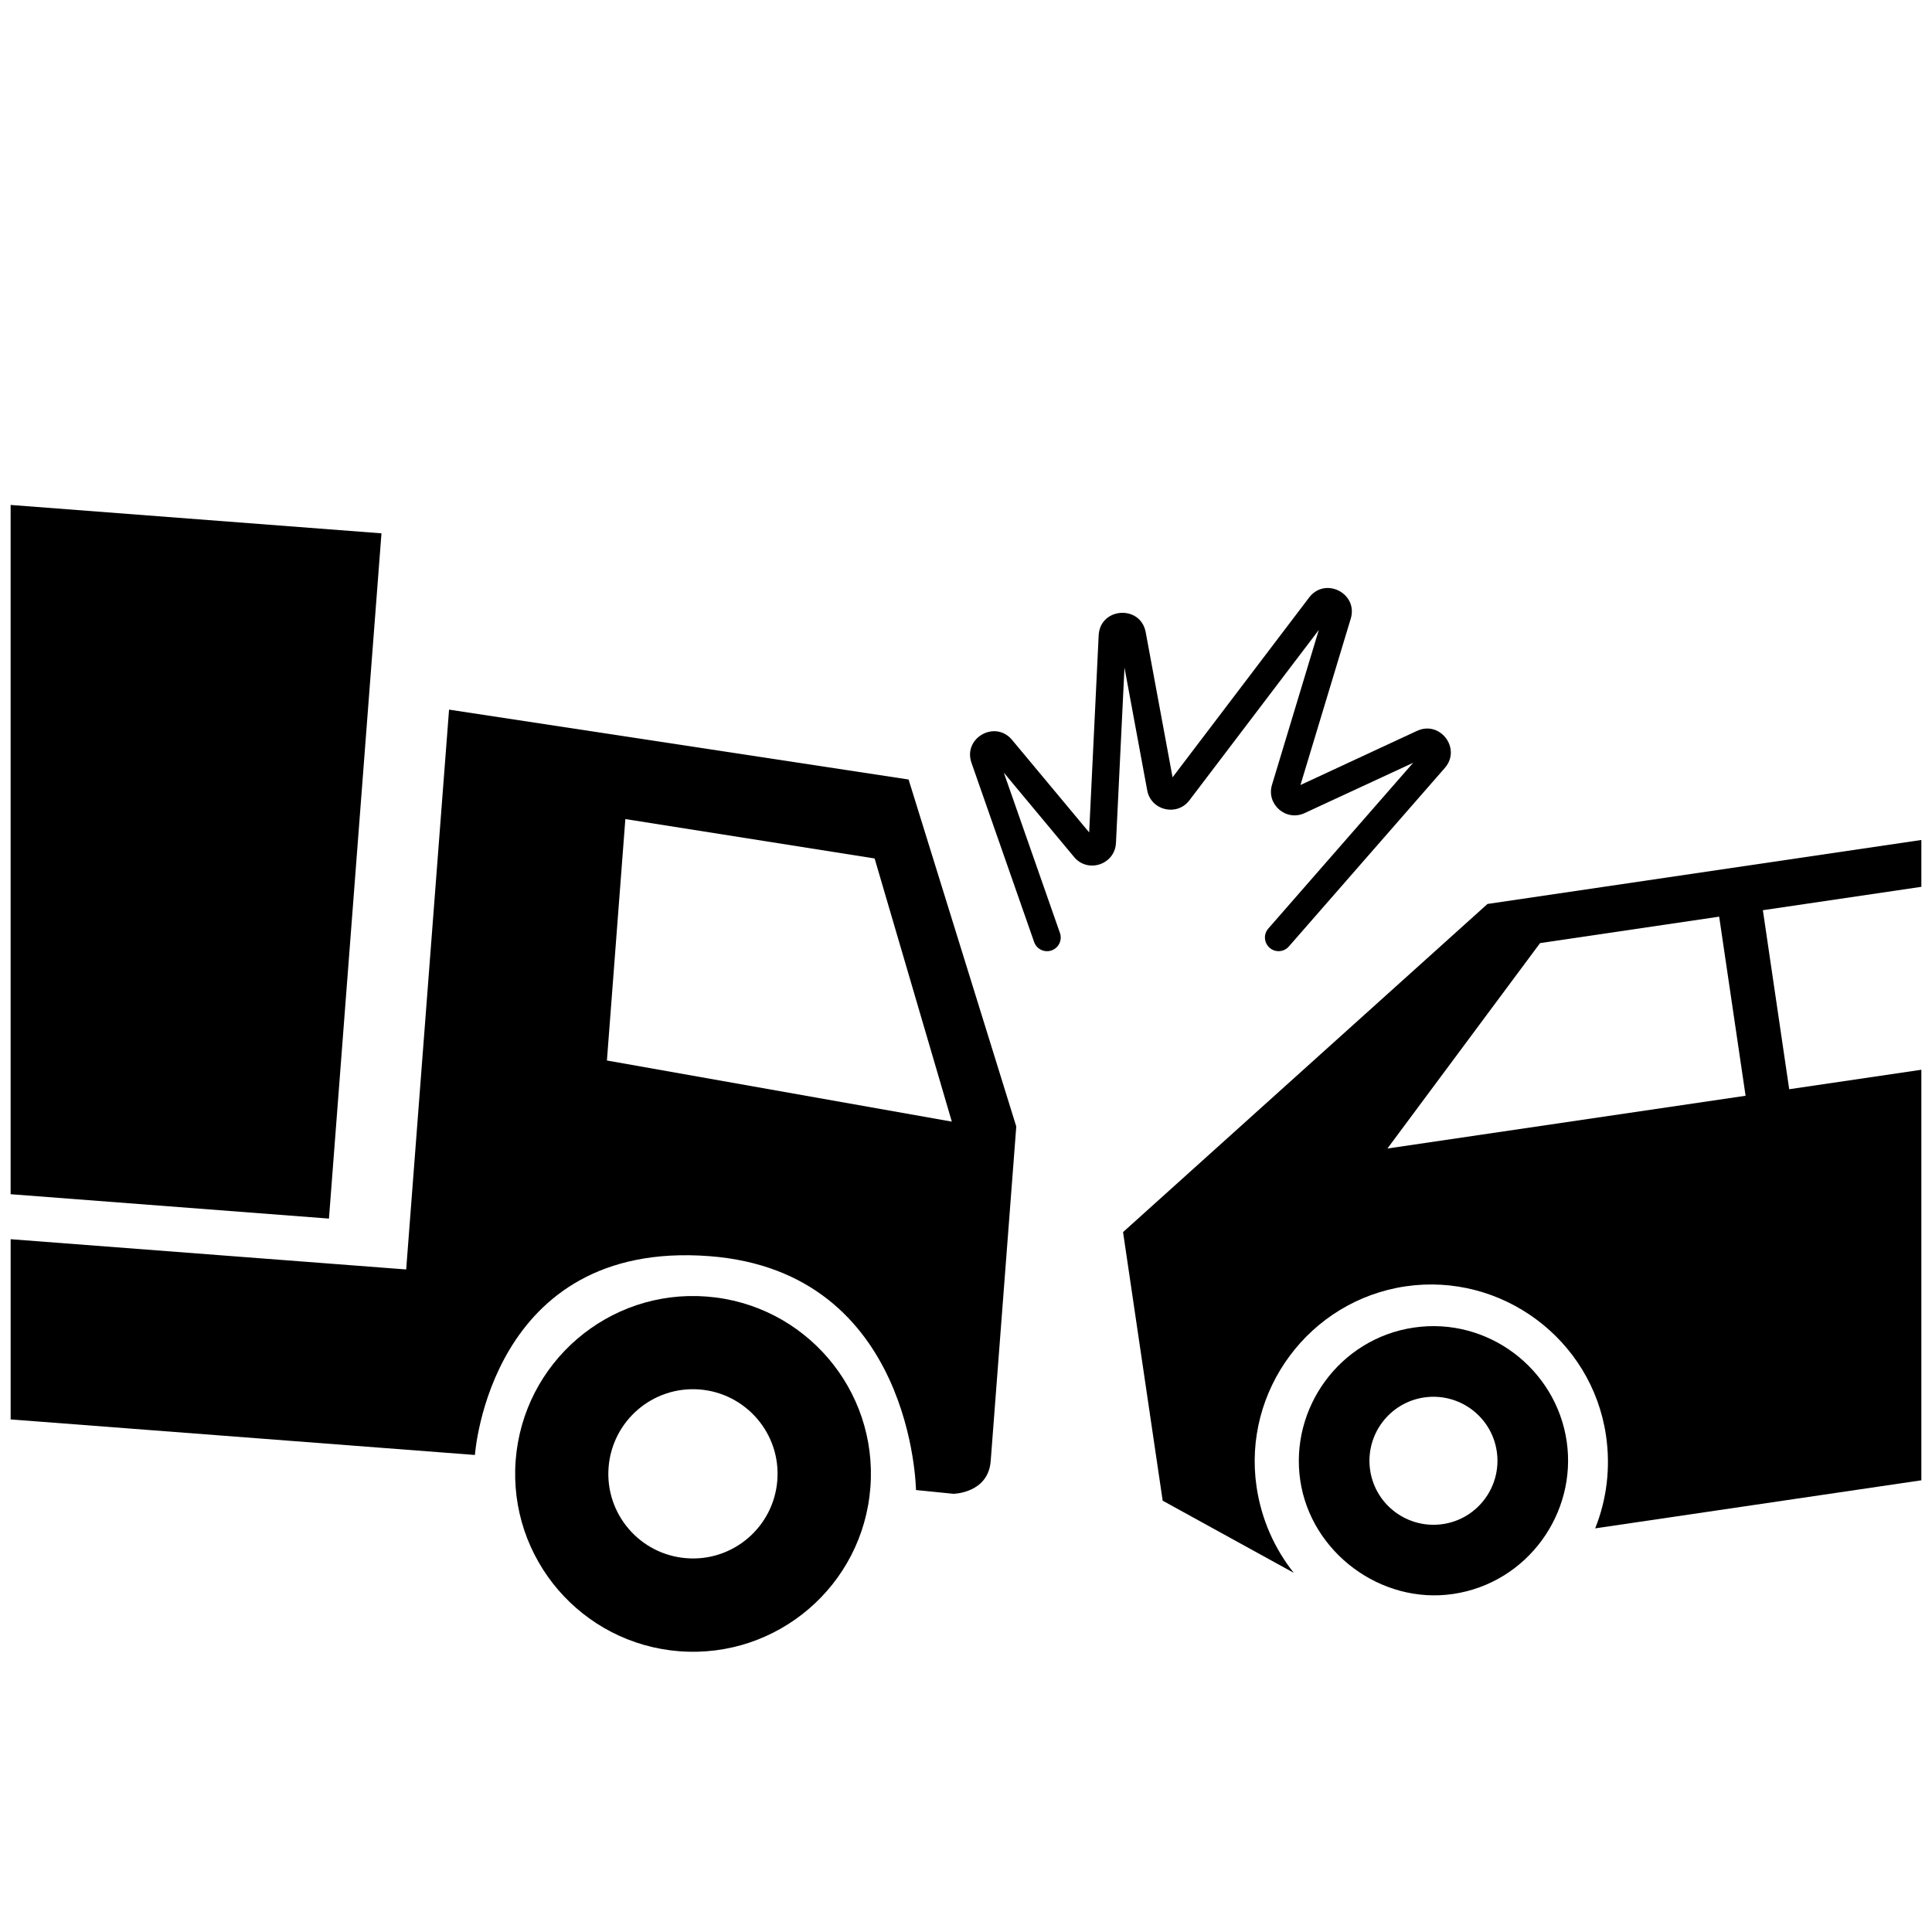
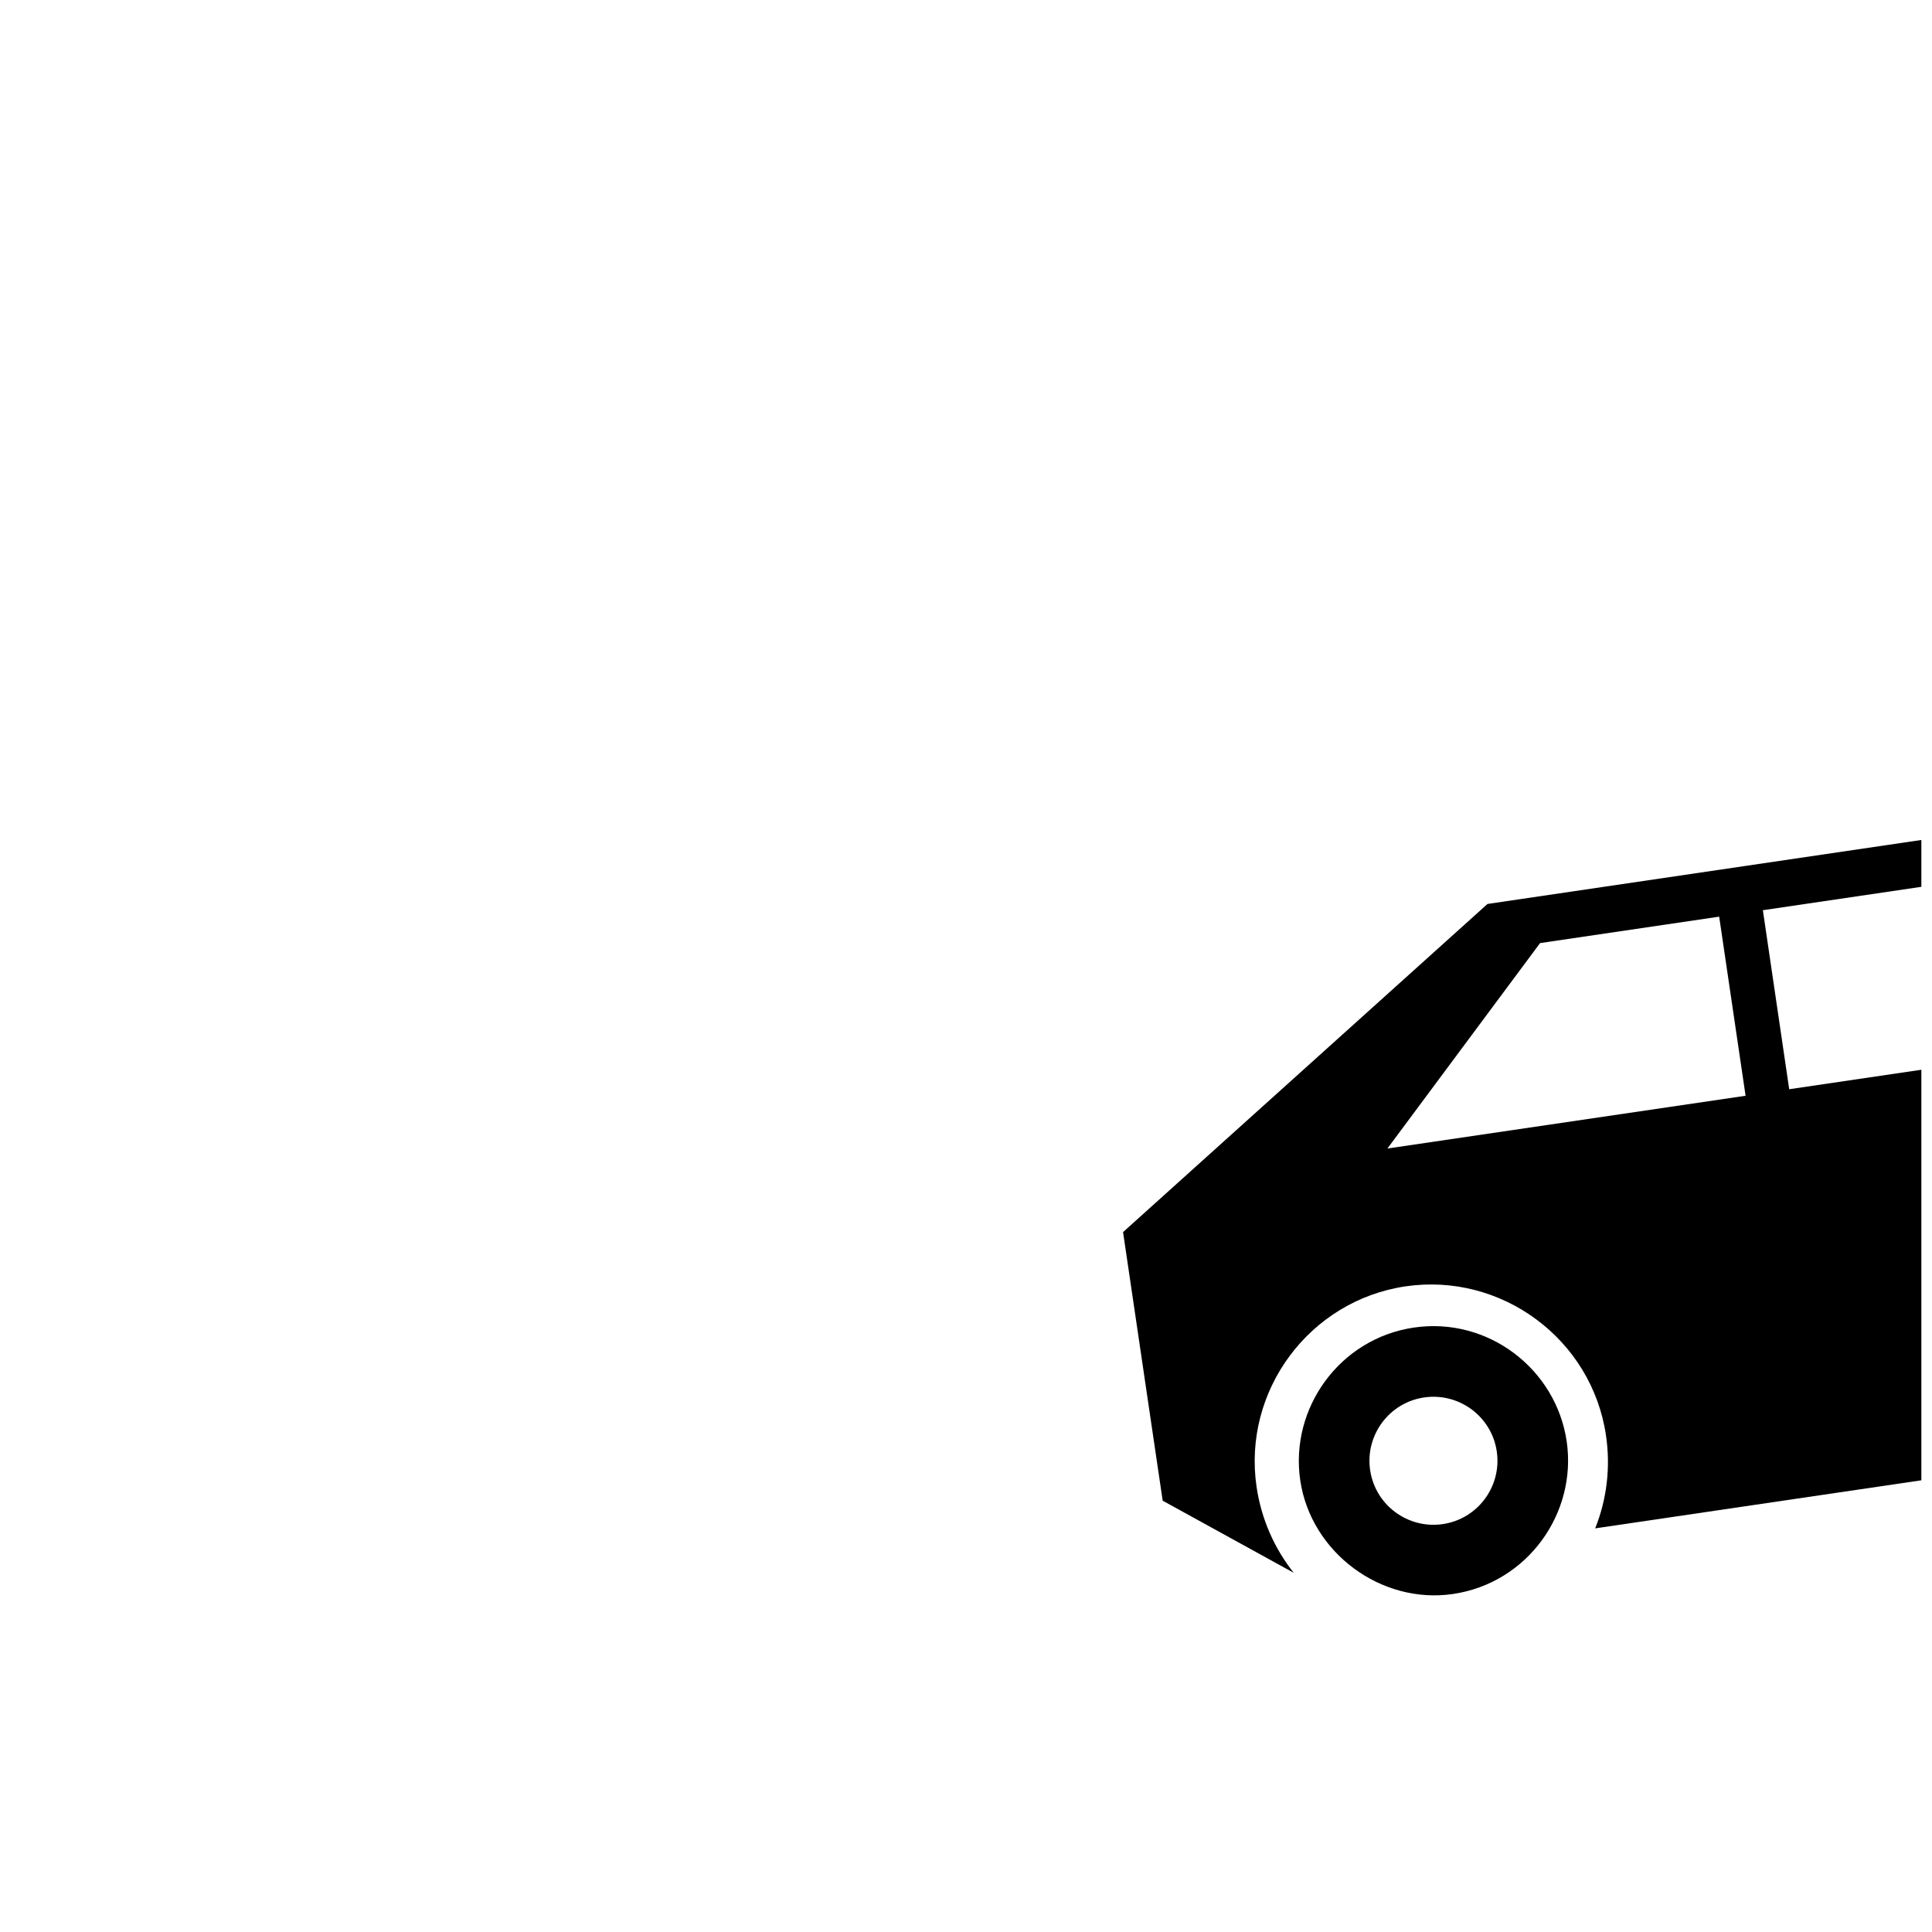
<svg xmlns="http://www.w3.org/2000/svg" width="100pt" height="100pt" viewBox="0 0 100 100">
  <g>
-     <path d="m24.582 75.309-24.031-1.84v-9.328l20.473 1.566 2.219-28.977 23.785 3.617 5.574 17.961-1.324 17.316c-0.129 1.668-1.926 1.695-1.926 1.695l-1.941-0.195s-0.141-11.297-10.688-12.105c-11.383-0.871-12.141 10.289-12.141 10.289zm6.832-20.418 17.852 3.164-3.996-13.621-12.902-2.039z" fill-rule="evenodd" />
-     <path d="m17.027 63.074-16.477-1.262v-35.676l19.195 1.469z" />
    <path d="m99.449 43.477-22.457 3.312-18.863 16.984 2.051 13.902 6.785 3.734c-0.988-1.242-1.676-2.758-1.926-4.453-0.73-4.973 2.738-9.641 7.711-10.375 4.973-0.73 9.641 2.738 10.375 7.711 0.25 1.695 0.031 3.344-0.559 4.816l16.883-2.488v-21.25l-6.84 1.008-1.363-9.266 8.203-1.211zm-10.465 3.969 1.367 9.27-18.539 2.731 7.902-10.633z" fill-rule="evenodd" />
    <path d="m67.301 76.625c-0.551-3.731 2.035-7.344 5.879-7.91s7.359 2.148 7.91 5.879c0.551 3.731-2.035 7.344-5.879 7.91-3.731 0.551-7.359-2.148-7.91-5.879zm10.172-1.5c-0.266-1.809-1.953-3.059-3.762-2.793-1.809 0.266-3.059 1.953-2.793 3.762s1.953 3.059 3.762 2.793c1.809-0.266 3.059-1.953 2.793-3.762z" fill-rule="evenodd" />
-     <path d="m35.168 85.469c-5.07-0.391-8.863-4.812-8.477-9.883 0.391-5.07 4.812-8.867 9.883-8.477 5.07 0.387 8.867 4.812 8.477 9.879-0.387 5.07-4.812 8.867-9.883 8.48zm5.066-8.848c-0.184 2.41-2.289 4.219-4.699 4.031-2.414-0.184-4.219-2.289-4.035-4.699 0.188-2.414 2.289-4.219 4.703-4.035 2.41 0.188 4.219 2.293 4.031 4.703z" fill-rule="evenodd" />
-     <path d="m68.262 32.605-6.699 8.82c-0.645 0.848-1.992 0.527-2.184-0.52l-1.176-6.352-0.441 9.078c-0.055 1.117-1.453 1.586-2.168 0.727l-3.637-4.367 2.906 8.301c0.129 0.371-0.066 0.773-0.434 0.902-0.371 0.129-0.773-0.066-0.902-0.434l-3.242-9.273c-0.453-1.289 1.223-2.238 2.098-1.191l3.992 4.789 0.492-10.199c0.07-1.453 2.168-1.594 2.434-0.164l1.391 7.512 7.07-9.309c0.828-1.086 2.547-0.211 2.152 1.098l-2.602 8.609 6.031-2.801c1.203-0.559 2.312 0.922 1.441 1.918l-8.074 9.242c-0.258 0.293-0.703 0.324-0.996 0.066-0.293-0.258-0.324-0.703-0.066-0.996l7.496-8.578-5.617 2.602c-0.961 0.449-1.996-0.453-1.688-1.465z" />
  </g>
</svg>